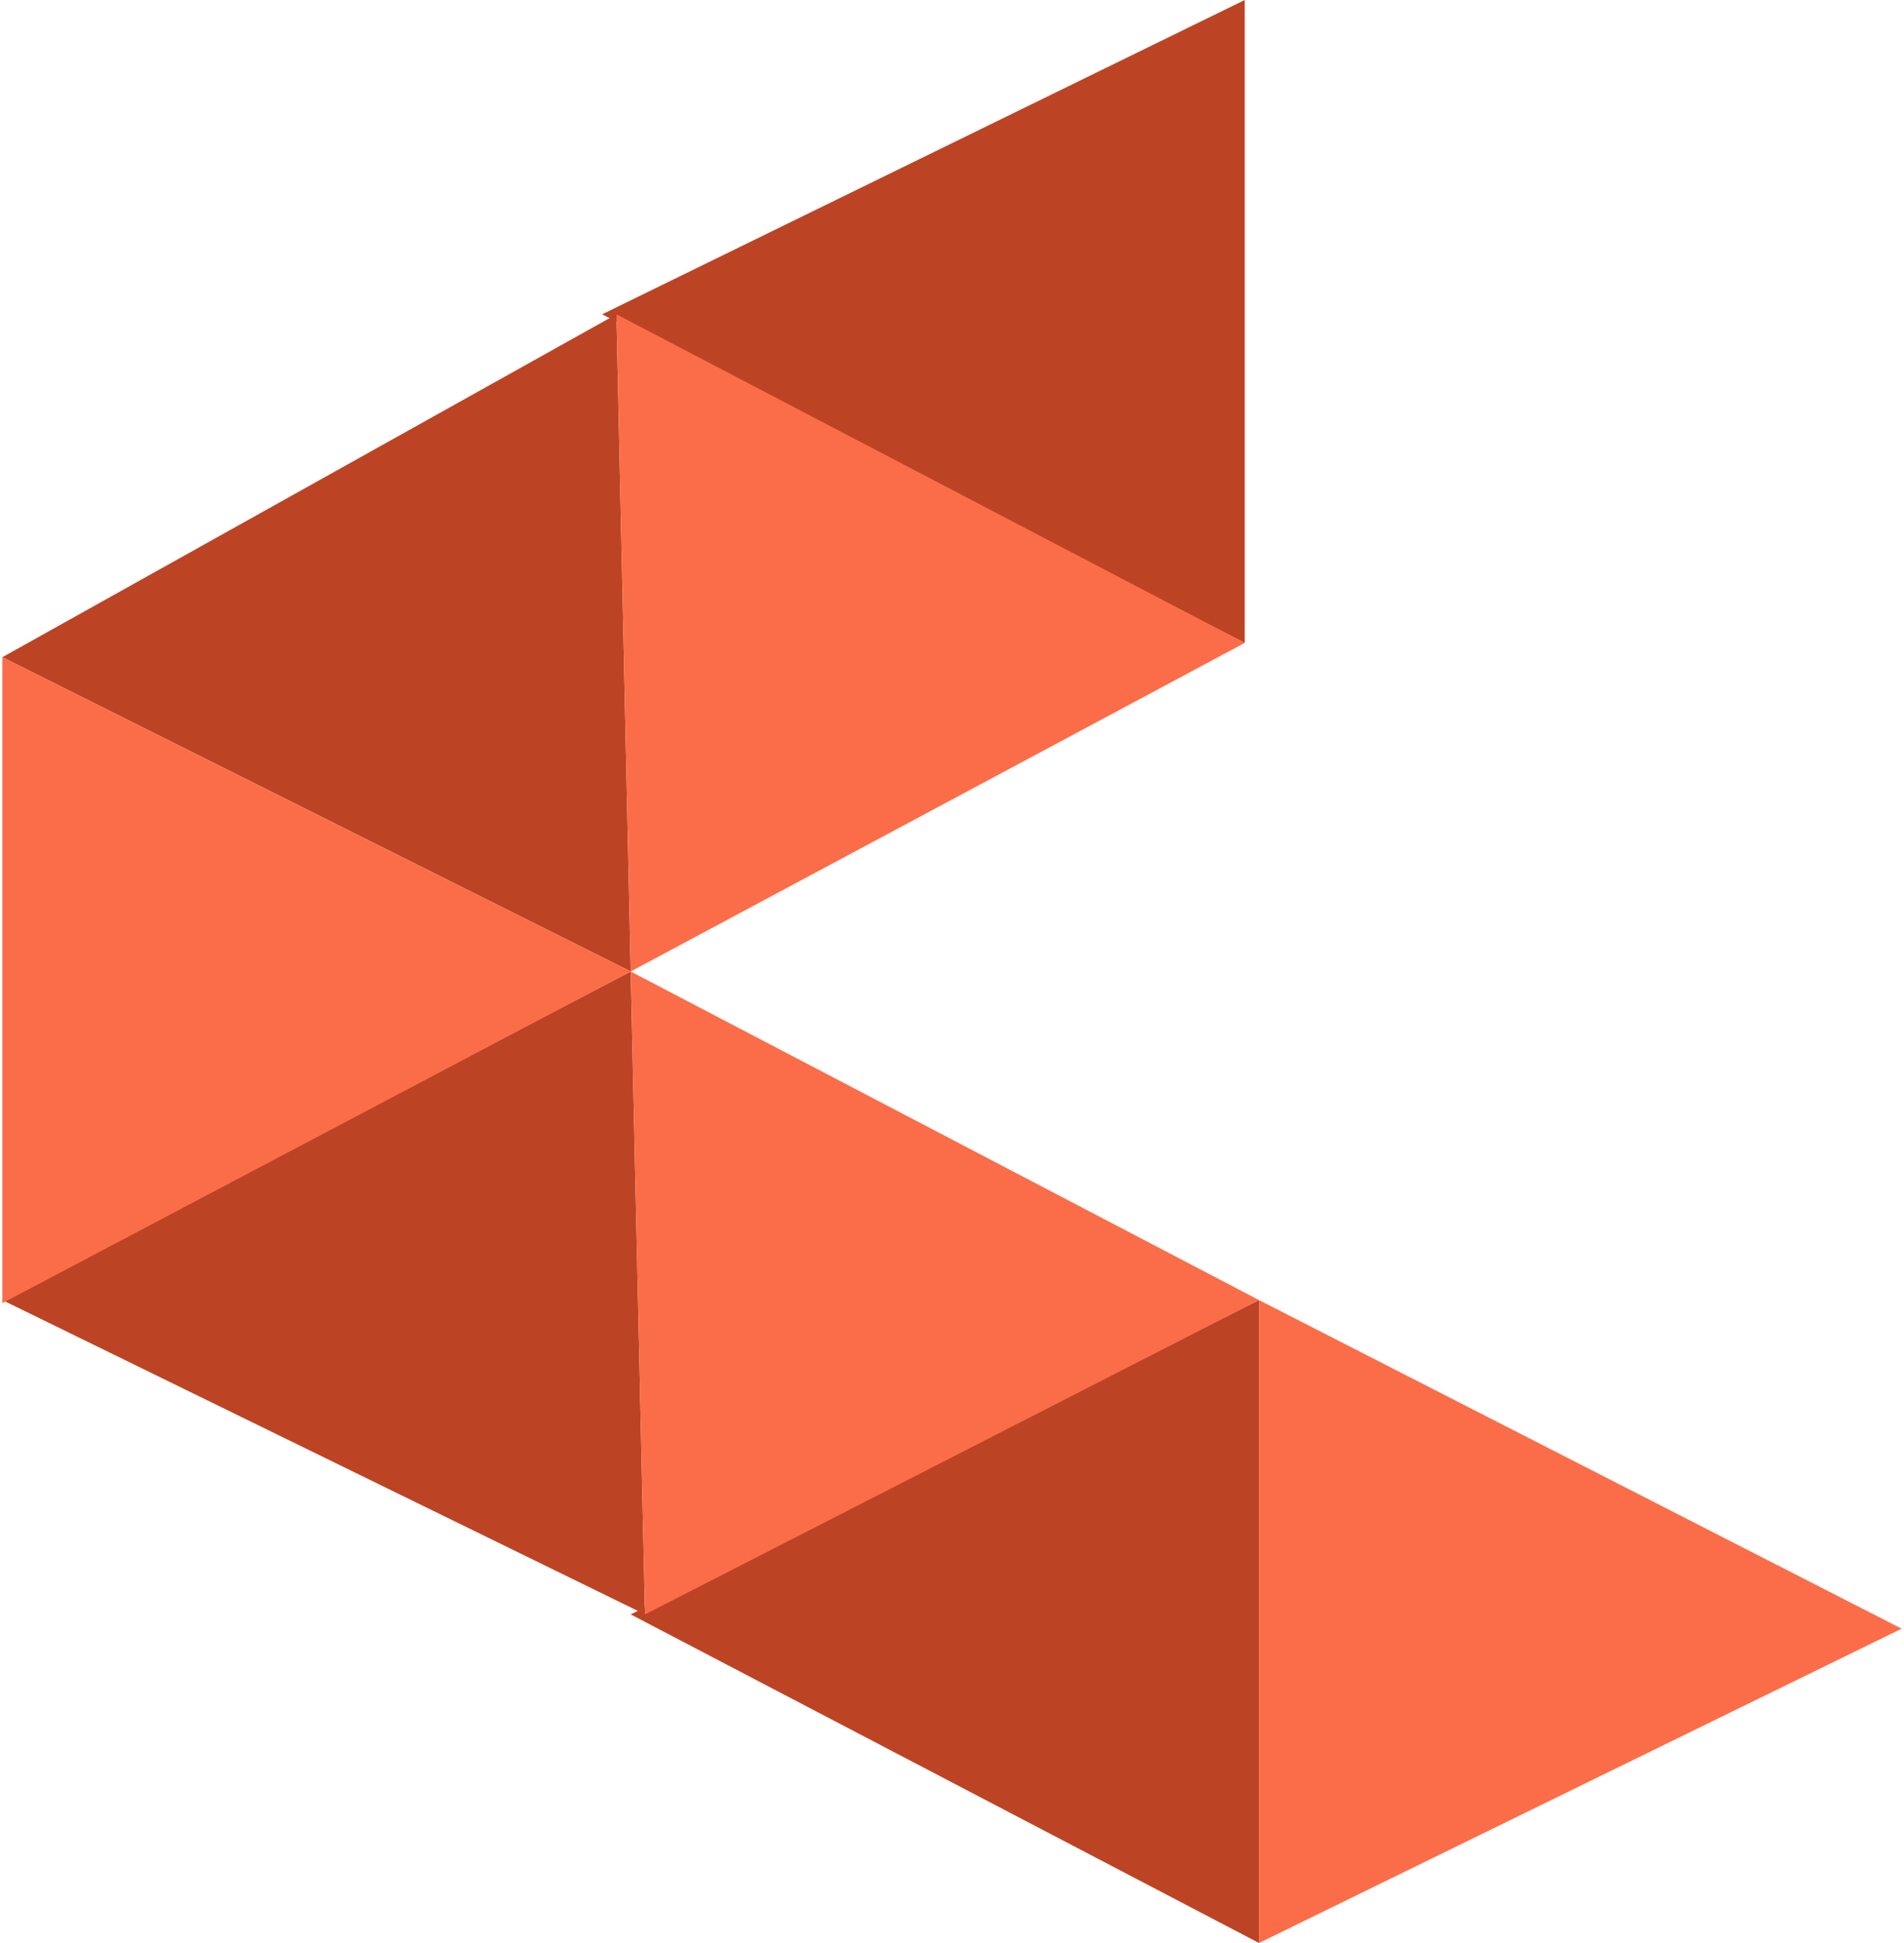
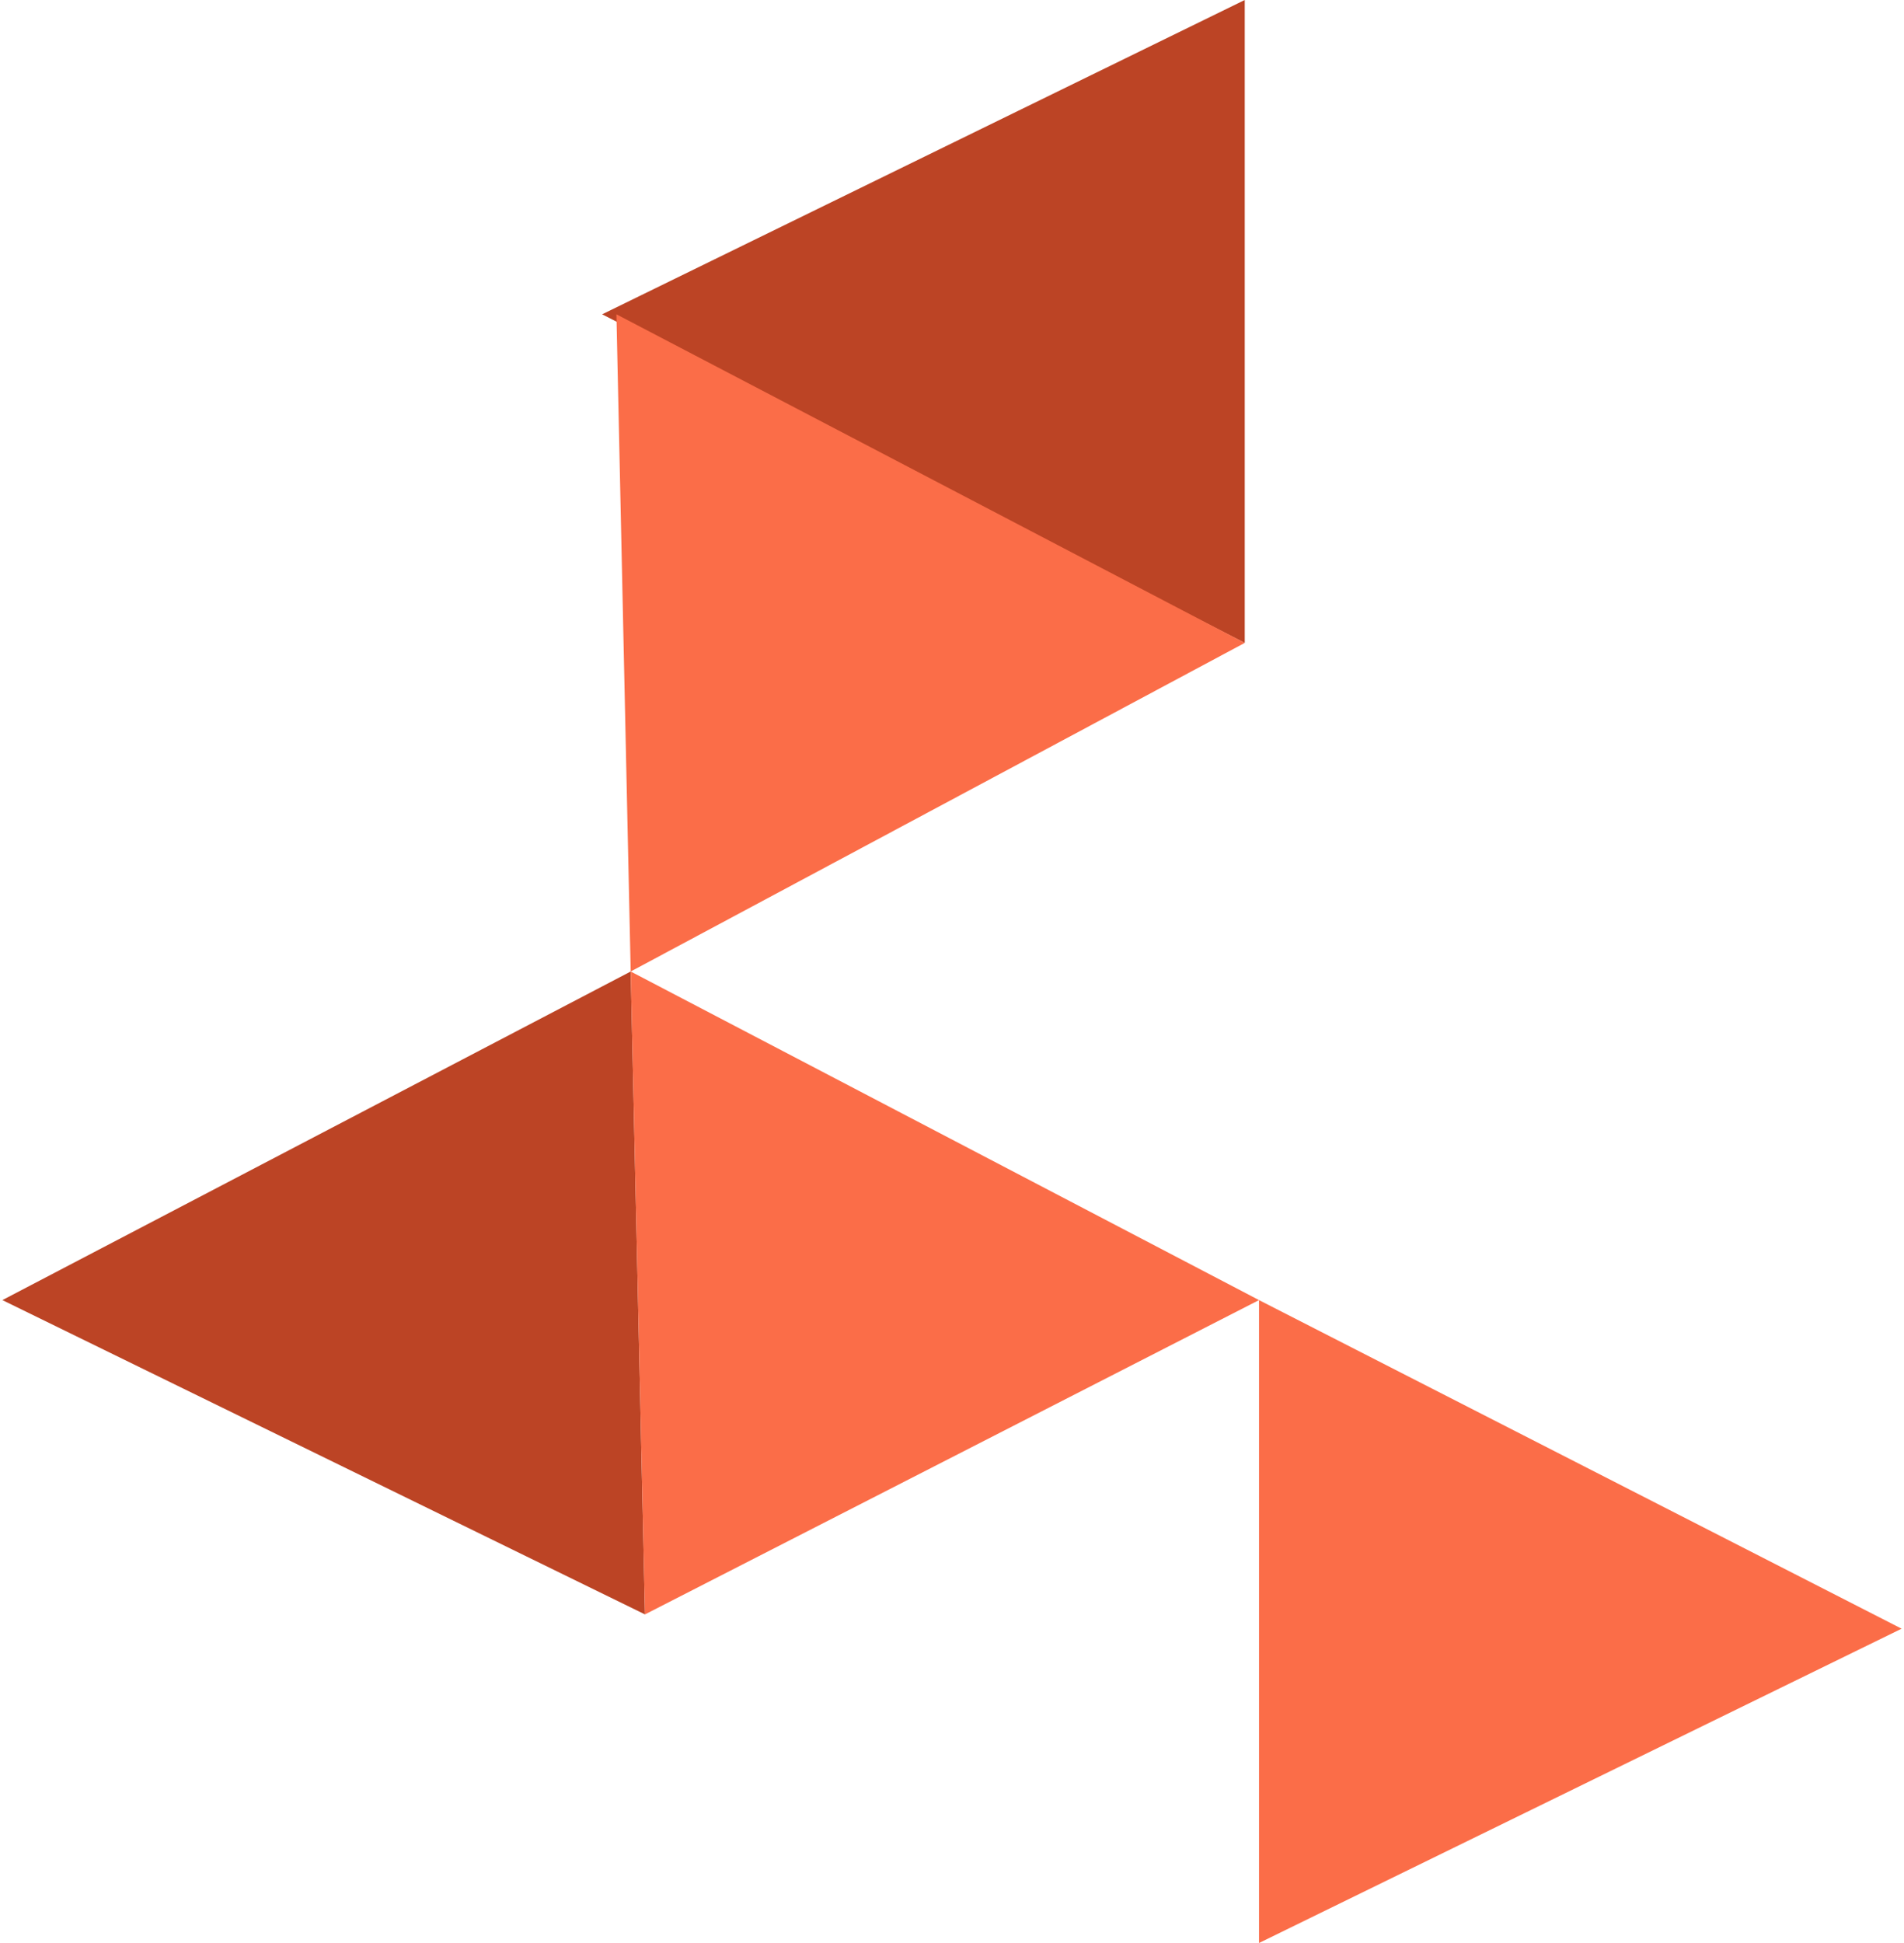
<svg xmlns="http://www.w3.org/2000/svg" width="100" height="102" viewBox="0 0 100 102" fill="none">
  <path d="M31.625 16.5L65.375 33.75V0L31.625 16.5Z" fill="#BC4425" />
-   <path d="M66.125 68.25V102L33.125 84.75L66.125 68.25Z" fill="#BC4425" />
-   <path d="M33.125 51L33.875 84.75L0.125 68.25L33.125 51Z" fill="#BC4425" />
-   <path d="M32.375 16.5L33.125 51L0.125 34.5L32.375 16.5Z" fill="#BC4425" />
+   <path d="M33.125 51L33.875 84.75L0.125 68.25Z" fill="#BC4425" />
  <path d="M99.875 85.5L66.125 68.25V102L99.875 85.5Z" fill="#FB6D48" />
  <path d="M66.125 68.25L33.125 51L33.875 84.75L66.125 68.25Z" fill="#FB6D48" />
-   <path d="M33.125 50.999L0.125 34.499V68.409L33.125 50.999Z" fill="#FB6D48" />
  <path d="M65.375 33.75L32.375 16.5L33.125 51L65.375 33.75Z" fill="#FB6D48" />
</svg>